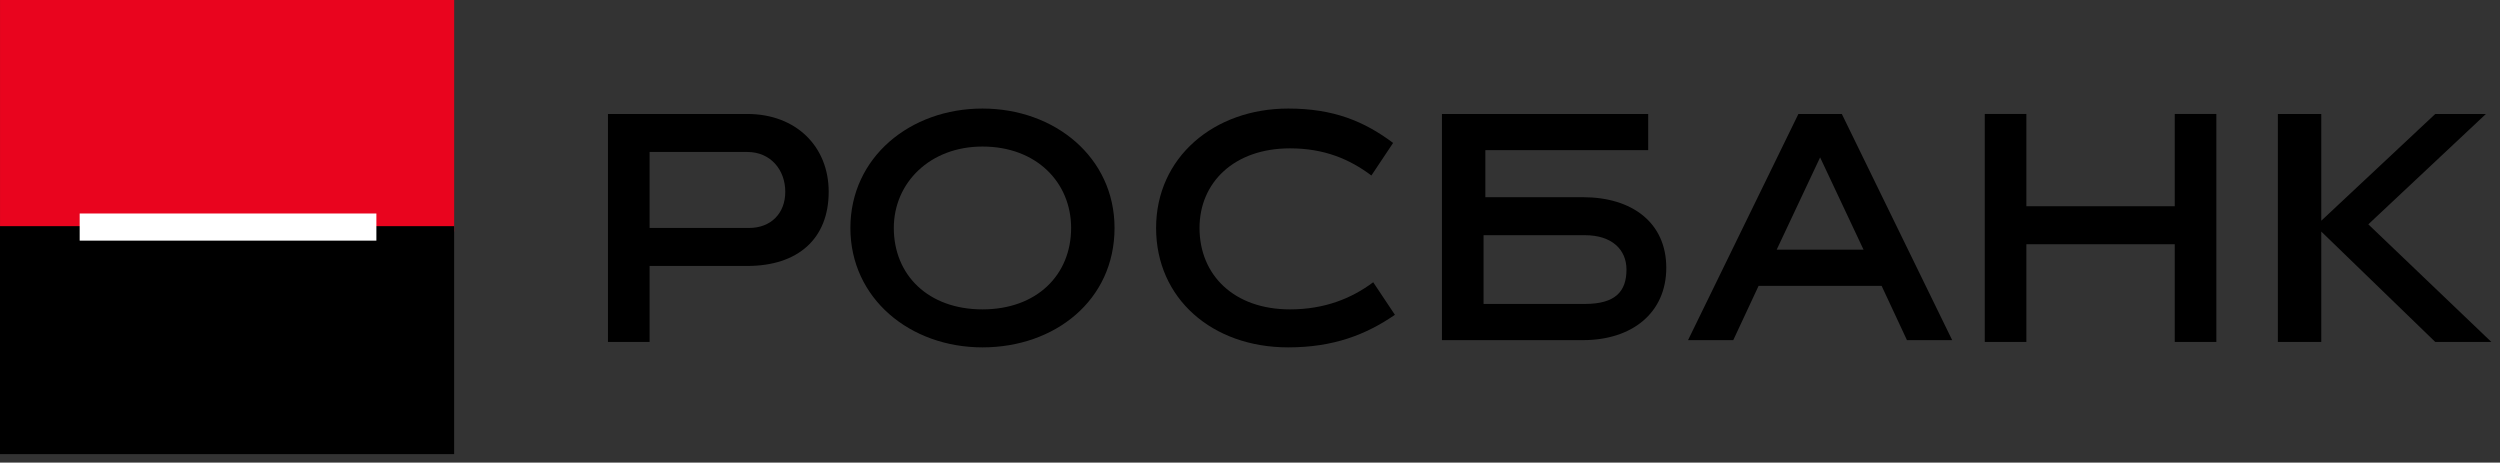
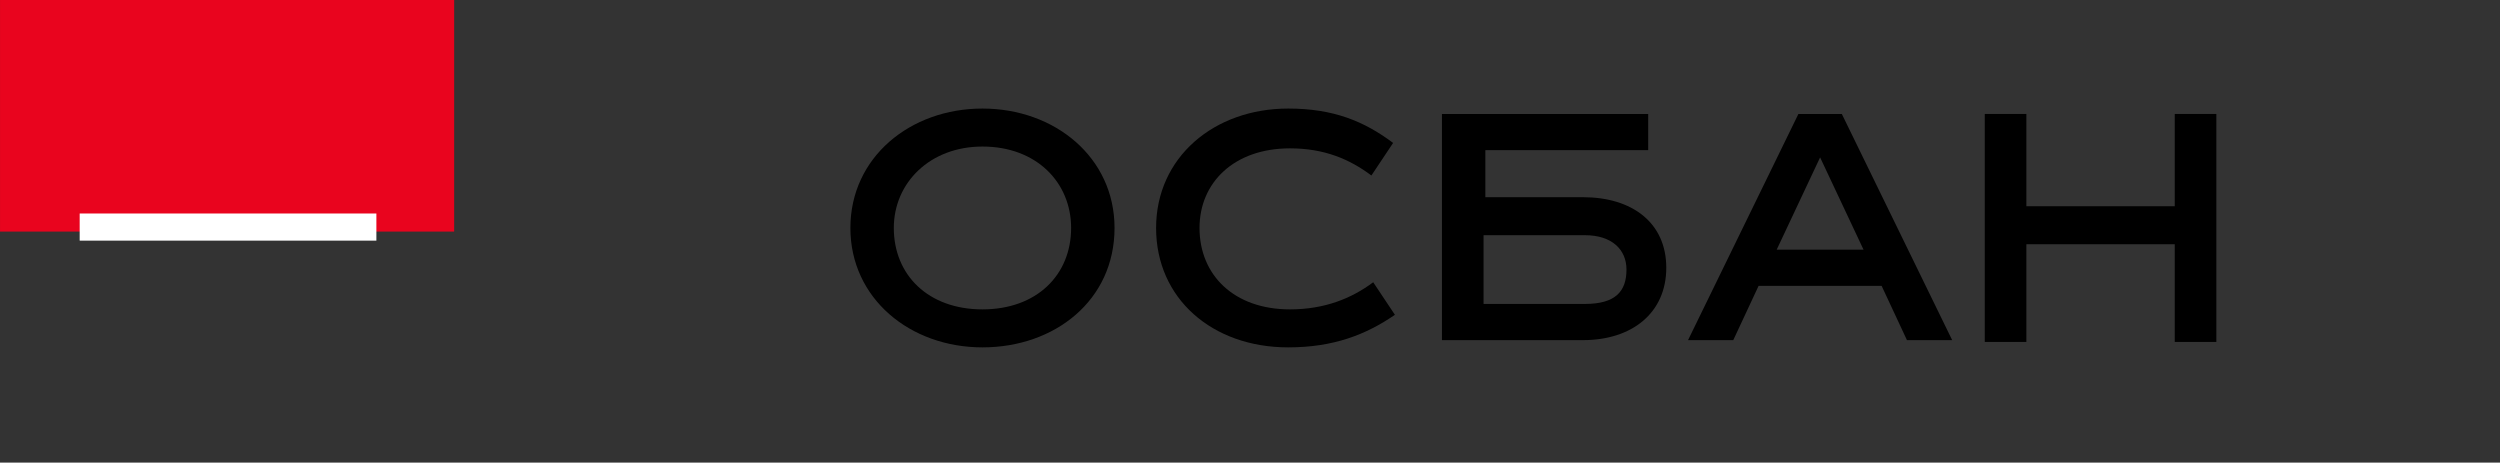
<svg xmlns="http://www.w3.org/2000/svg" width="281" height="52" viewBox="0 0 281 52" fill="none">
  <rect x="0" y="0" width="281" height="52" fill="#333333" stroke="none" />
-   <path d="M83.994 12.81C89.485 12.81 93.145 16.471 93.145 21.555C93.145 26.842 89.688 29.893 83.994 29.893H73.013V38.434H68.335V12.81L83.994 12.81ZM84.198 25.622C86.638 25.622 88.265 23.995 88.265 21.555C88.265 19.115 86.638 17.081 83.994 17.081H73.013V25.622H84.198Z" fill="black" />
  <path d="M110.429 39.045C102.294 39.045 95.584 33.554 95.584 25.623C95.584 17.692 102.294 12.201 110.429 12.201C118.563 12.201 125.274 17.692 125.274 25.623C125.274 33.758 118.563 39.045 110.429 39.045ZM110.429 16.472C104.531 16.472 100.464 20.539 100.464 25.623C100.464 30.91 104.328 34.774 110.429 34.774C116.53 34.774 120.394 30.91 120.394 25.623C120.394 20.539 116.53 16.472 110.429 16.472Z" fill="black" />
  <path d="M144.79 39.045C136.249 39.045 129.945 33.554 129.945 25.623C129.945 17.692 136.452 12.201 144.79 12.201C149.874 12.201 153.331 13.625 156.585 16.065L154.145 19.726C151.704 17.895 148.857 16.675 144.994 16.675C138.689 16.675 134.826 20.539 134.826 25.623C134.826 30.91 138.689 34.774 144.994 34.774C148.857 34.774 151.908 33.554 154.348 31.724L156.788 35.385C153.535 37.621 149.874 39.045 144.79 39.045Z" fill="black" />
  <path d="M197.666 32.13L194.819 38.231H189.735L202.14 12.81L207.021 12.81L219.426 38.231H214.341L211.494 32.13H197.666ZM199.7 28.062H209.461L204.58 17.691L199.7 28.062Z" fill="black" />
  <path d="M244.441 38.434V27.452H227.765V38.434H223.088V12.81H227.765V23.182H244.441V12.81H249.118V38.434H244.441Z" fill="black" />
-   <path d="M256.031 38.434V12.81H260.912V24.809L273.723 12.81H279.417L266.199 25.215L280.028 38.434H273.723L260.912 26.029V38.434H256.031Z" fill="black" />
  <path d="M177.936 22.165H166.954V16.878H185.257V12.81L166.954 12.81H162.074V38.231H177.936C183.427 38.231 187.29 35.18 187.29 30.096C187.29 25.012 183.427 22.165 177.936 22.165ZM178.139 34.163H166.751V26.436H178.139C181.19 26.436 182.816 28.062 182.816 30.299C182.816 32.74 181.596 34.163 178.139 34.163Z" fill="black" />
  <path d="M51.047 0L0.003 0L0.003 26.03L51.047 26.03L51.047 0Z" fill="#E9041E" />
-   <path d="M51.044 25.42L0 25.42L0 51.043H51.044L51.044 25.42Z" fill="black" />
  <path d="M42.306 23.997L8.955 23.997V27.047L42.306 27.047V23.997Z" fill="white" />
</svg>